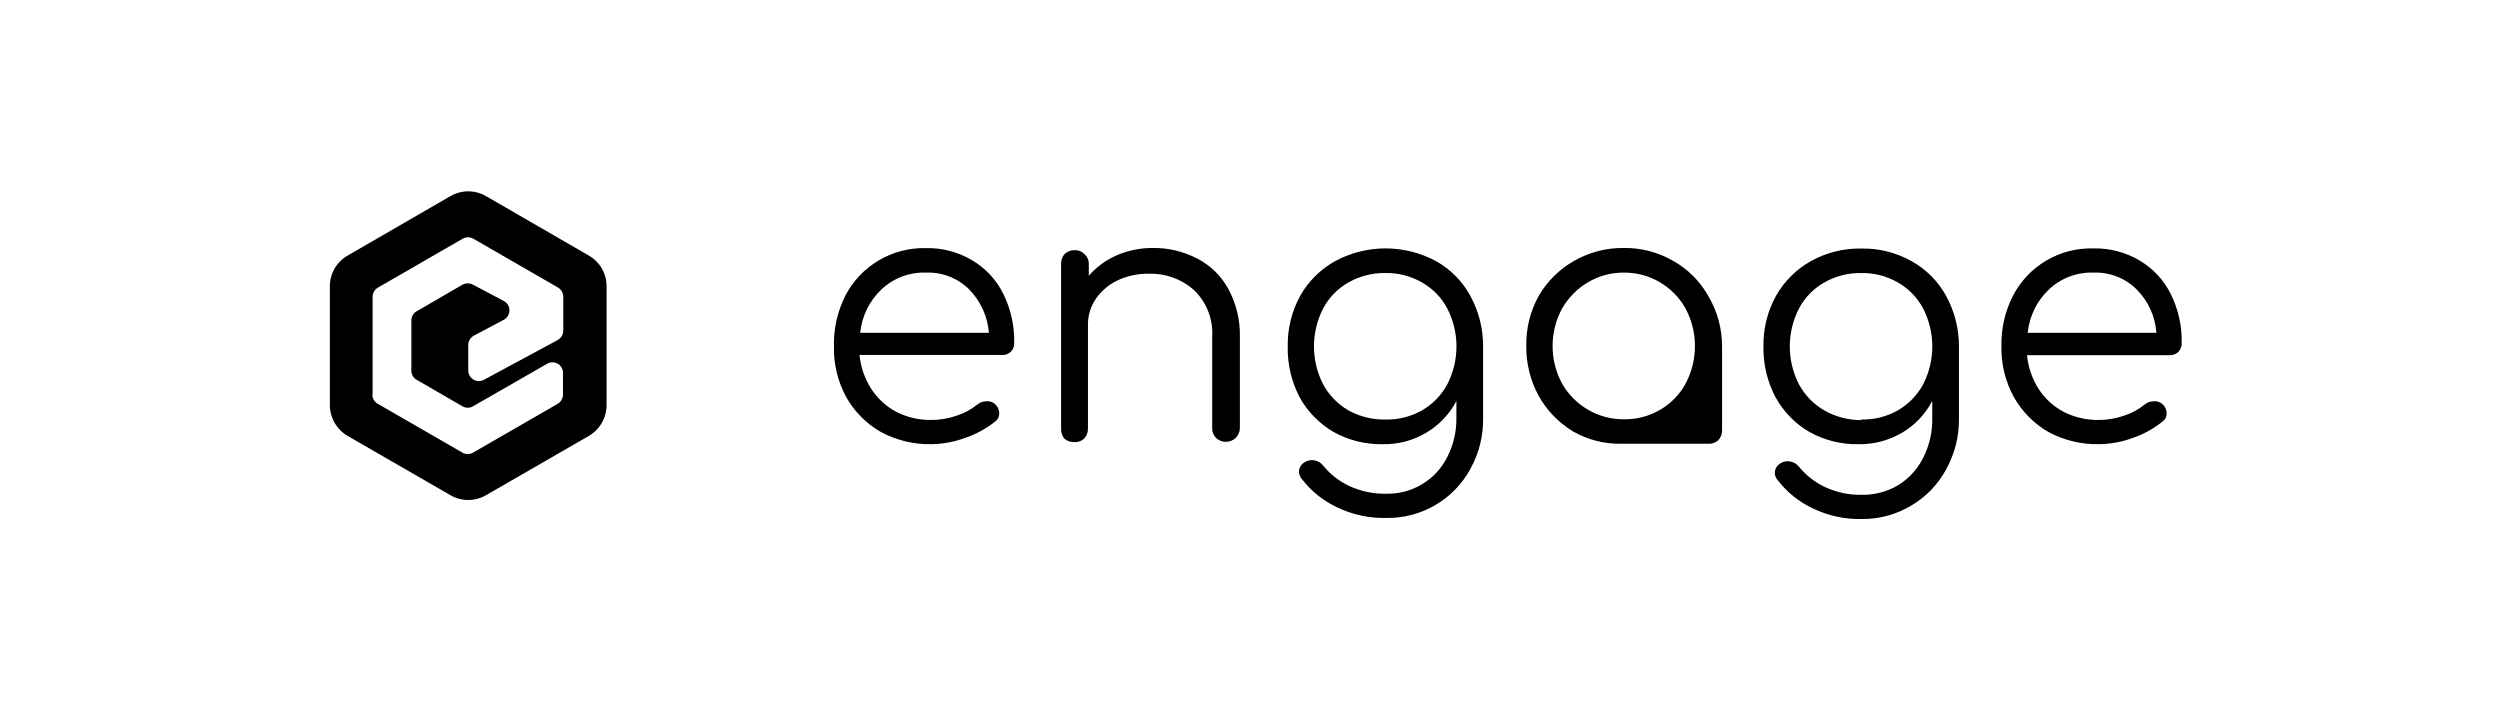
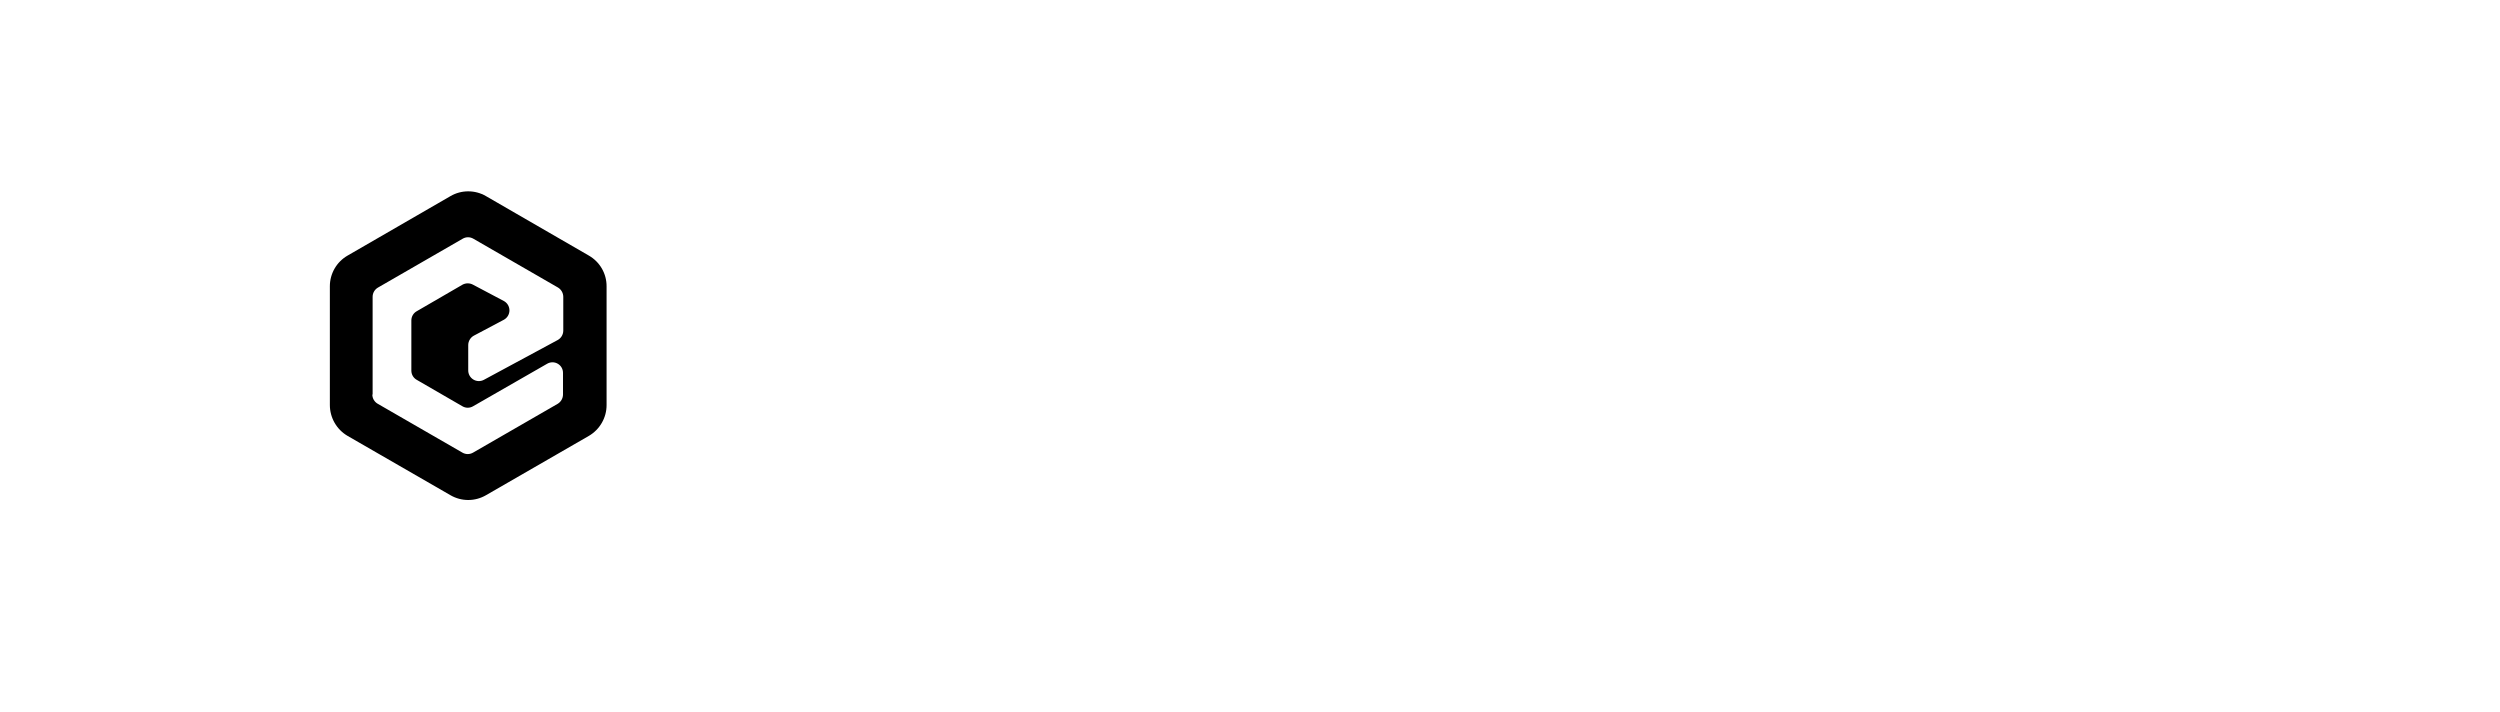
<svg xmlns="http://www.w3.org/2000/svg" width="144" height="41" viewBox="0 0 144 41" fill="none">
  <path fill-rule="evenodd" clip-rule="evenodd" d="M27.99 11.295C27.68 11.115 27.328 11.021 26.97 11.021C26.611 11.021 26.259 11.115 25.95 11.295L20.02 14.722C19.709 14.901 19.451 15.159 19.272 15.469C19.093 15.78 18.999 16.133 19 16.491V23.329C19 23.689 19.094 24.042 19.273 24.354C19.452 24.666 19.709 24.925 20.02 25.107L25.95 28.526C26.259 28.705 26.611 28.8 26.97 28.8C27.328 28.8 27.68 28.705 27.99 28.526L33.919 25.107C34.23 24.925 34.487 24.666 34.666 24.354C34.846 24.042 34.94 23.689 34.939 23.329V16.491C34.941 16.133 34.847 15.78 34.668 15.469C34.489 15.159 34.23 14.901 33.919 14.722L27.99 11.295ZM21.447 22.724C21.447 22.832 21.475 22.939 21.53 23.033C21.585 23.126 21.663 23.204 21.758 23.258L26.635 26.071C26.728 26.125 26.834 26.154 26.942 26.154C27.05 26.154 27.156 26.125 27.249 26.071L32.126 23.258C32.218 23.202 32.294 23.123 32.347 23.03C32.4 22.936 32.428 22.831 32.429 22.724V21.488C32.431 21.38 32.405 21.273 32.352 21.178C32.299 21.084 32.222 21.005 32.128 20.951C32.035 20.896 31.928 20.868 31.82 20.868C31.712 20.869 31.605 20.899 31.512 20.954L27.249 23.401C27.156 23.456 27.05 23.485 26.942 23.485C26.834 23.485 26.728 23.456 26.635 23.401L24.005 21.879C23.911 21.827 23.833 21.75 23.778 21.658C23.724 21.566 23.695 21.46 23.694 21.353V18.452C23.695 18.345 23.724 18.239 23.778 18.147C23.833 18.054 23.911 17.978 24.005 17.926L26.643 16.396C26.735 16.347 26.838 16.321 26.942 16.321C27.046 16.321 27.149 16.347 27.241 16.396L29.018 17.336C29.116 17.388 29.199 17.466 29.256 17.562C29.313 17.657 29.344 17.767 29.344 17.878C29.344 17.989 29.313 18.099 29.256 18.194C29.199 18.29 29.116 18.368 29.018 18.42L27.288 19.337C27.193 19.39 27.113 19.467 27.058 19.561C27.002 19.654 26.971 19.761 26.97 19.87V21.329C26.968 21.435 26.995 21.54 27.046 21.633C27.098 21.727 27.173 21.805 27.264 21.86C27.354 21.916 27.458 21.947 27.564 21.95C27.671 21.953 27.776 21.929 27.87 21.879L32.126 19.584C32.223 19.53 32.303 19.451 32.359 19.356C32.415 19.261 32.445 19.152 32.445 19.042V17.097C32.444 16.99 32.416 16.884 32.363 16.791C32.31 16.697 32.234 16.619 32.142 16.563L27.265 13.75C27.172 13.695 27.066 13.666 26.958 13.666C26.85 13.666 26.744 13.695 26.651 13.75L21.773 16.563C21.679 16.617 21.601 16.694 21.546 16.788C21.491 16.882 21.463 16.988 21.463 17.097V22.724H21.447Z" fill="black" />
-   <path fill-rule="evenodd" clip-rule="evenodd" d="M90.584 24.836C91.433 25.327 92.4 25.578 93.381 25.561H98.402C98.609 25.571 98.812 25.499 98.968 25.362C99.114 25.21 99.194 25.006 99.191 24.796V19.934C99.189 18.916 98.914 17.917 98.394 17.041C97.921 16.201 97.226 15.507 96.386 15.033C95.521 14.528 94.534 14.269 93.533 14.284C92.524 14.271 91.53 14.53 90.656 15.033C89.821 15.509 89.126 16.197 88.639 17.025C88.147 17.909 87.897 18.907 87.914 19.918C87.9 20.922 88.144 21.913 88.623 22.796C89.091 23.633 89.766 24.335 90.584 24.836ZM93.541 24.15C94.274 24.163 94.996 23.972 95.629 23.6C96.243 23.244 96.748 22.726 97.087 22.102C97.443 21.435 97.629 20.69 97.629 19.934C97.629 19.178 97.443 18.434 97.087 17.767C96.735 17.137 96.22 16.613 95.596 16.25C94.972 15.887 94.262 15.698 93.541 15.702C92.806 15.695 92.083 15.891 91.453 16.268C90.841 16.633 90.333 17.149 89.978 17.767C89.618 18.432 89.429 19.177 89.429 19.934C89.429 20.691 89.618 21.436 89.978 22.102C90.335 22.724 90.849 23.24 91.468 23.6C92.097 23.967 92.813 24.157 93.541 24.15ZM117.976 24.875C118.87 25.36 119.875 25.604 120.893 25.585C121.568 25.578 122.236 25.454 122.869 25.218C123.488 25.003 124.065 24.682 124.575 24.27C124.649 24.214 124.709 24.14 124.748 24.055C124.787 23.97 124.804 23.877 124.798 23.784C124.795 23.682 124.769 23.583 124.724 23.492C124.679 23.401 124.614 23.321 124.535 23.258C124.468 23.202 124.39 23.161 124.306 23.136C124.223 23.112 124.135 23.104 124.049 23.114C123.862 23.114 123.682 23.179 123.538 23.297C123.184 23.585 122.778 23.804 122.343 23.943C121.877 24.106 121.386 24.189 120.893 24.19C120.187 24.201 119.489 24.039 118.86 23.72C118.279 23.409 117.786 22.957 117.426 22.405C117.051 21.819 116.822 21.152 116.756 20.46H124.941C125.134 20.471 125.323 20.405 125.467 20.277C125.534 20.208 125.587 20.125 125.621 20.035C125.655 19.944 125.671 19.848 125.666 19.751C125.686 18.776 125.47 17.811 125.037 16.938C124.643 16.139 124.025 15.472 123.26 15.017C122.452 14.532 121.523 14.286 120.582 14.308C119.633 14.281 118.695 14.521 117.876 15.002C117.058 15.482 116.391 16.184 115.951 17.025C115.49 17.927 115.26 18.93 115.282 19.942C115.261 20.96 115.505 21.965 115.991 22.859C116.461 23.697 117.146 24.393 117.976 24.875ZM118.015 16.675C118.357 16.351 118.76 16.098 119.201 15.931C119.642 15.764 120.111 15.686 120.582 15.702C121.042 15.684 121.501 15.761 121.93 15.928C122.36 16.096 122.75 16.35 123.076 16.675C123.74 17.344 124.141 18.229 124.208 19.169H116.796C116.89 18.218 117.323 17.333 118.015 16.675ZM107.041 25.585C106.052 25.604 105.075 25.359 104.212 24.875C103.394 24.398 102.722 23.706 102.267 22.875C101.794 21.977 101.556 20.973 101.574 19.958C101.556 18.933 101.809 17.922 102.307 17.025C102.781 16.194 103.473 15.508 104.308 15.041C105.194 14.547 106.195 14.297 107.209 14.316C108.22 14.294 109.22 14.544 110.102 15.041C110.937 15.502 111.625 16.19 112.086 17.025C112.583 17.925 112.841 18.938 112.835 19.966V24.095C112.851 25.119 112.598 26.131 112.102 27.027C111.643 27.884 110.96 28.6 110.125 29.099C109.26 29.629 108.263 29.905 107.248 29.896C106.276 29.919 105.312 29.712 104.435 29.291C103.649 28.925 102.961 28.379 102.427 27.697C102.358 27.628 102.304 27.546 102.27 27.456C102.236 27.365 102.221 27.268 102.228 27.171C102.241 27.075 102.274 26.983 102.327 26.902C102.379 26.821 102.449 26.752 102.53 26.701C102.614 26.642 102.709 26.601 102.809 26.581C102.909 26.56 103.012 26.56 103.112 26.581C103.315 26.613 103.497 26.721 103.622 26.884C104.028 27.381 104.54 27.781 105.121 28.055C105.792 28.366 106.525 28.518 107.264 28.502C107.983 28.509 108.691 28.322 109.313 27.96C109.923 27.589 110.42 27.057 110.747 26.422C111.126 25.703 111.315 24.899 111.297 24.087V23.098C110.902 23.851 110.306 24.48 109.576 24.915C108.81 25.37 107.932 25.602 107.041 25.585ZM107.209 24.166C107.944 24.182 108.671 24 109.313 23.64C109.927 23.284 110.431 22.766 110.771 22.142C111.119 21.465 111.301 20.715 111.301 19.954C111.301 19.193 111.119 18.443 110.771 17.767C110.438 17.138 109.932 16.618 109.313 16.268C108.674 15.9 107.946 15.712 107.209 15.726C106.464 15.714 105.729 15.901 105.081 16.268C104.461 16.618 103.955 17.138 103.622 17.767C103.274 18.443 103.092 19.193 103.092 19.954C103.092 20.715 103.274 21.465 103.622 22.142C103.962 22.766 104.466 23.284 105.081 23.64C105.729 24.009 106.463 24.202 107.209 24.198V24.166ZM76.804 24.875C77.67 25.36 78.649 25.605 79.641 25.585C80.53 25.604 81.405 25.372 82.168 24.915C82.898 24.48 83.494 23.851 83.889 23.098V24.023C83.907 24.834 83.721 25.637 83.347 26.358C83.019 26.996 82.519 27.529 81.904 27.896C81.288 28.264 80.582 28.452 79.865 28.438C79.123 28.456 78.386 28.303 77.713 27.992C77.132 27.718 76.62 27.317 76.214 26.82C76.092 26.659 75.912 26.551 75.712 26.517C75.508 26.479 75.296 26.521 75.123 26.637C75.041 26.688 74.971 26.757 74.919 26.838C74.867 26.92 74.833 27.011 74.82 27.107C74.815 27.204 74.831 27.3 74.865 27.391C74.899 27.481 74.952 27.564 75.019 27.633C75.553 28.315 76.242 28.862 77.027 29.227C77.904 29.648 78.868 29.855 79.841 29.833C80.833 29.851 81.812 29.596 82.669 29.096C83.527 28.596 84.23 27.869 84.702 26.995C85.196 26.098 85.446 25.087 85.427 24.063V19.958C85.433 18.93 85.175 17.918 84.678 17.017C84.22 16.183 83.534 15.495 82.702 15.033C81.812 14.557 80.818 14.308 79.809 14.308C78.799 14.308 77.806 14.557 76.916 15.033C76.073 15.498 75.375 16.188 74.899 17.025C74.403 17.925 74.153 18.939 74.174 19.966C74.153 20.981 74.389 21.984 74.86 22.883C75.317 23.71 75.989 24.398 76.804 24.875ZM81.905 23.64C81.263 24 80.537 24.182 79.801 24.166C79.058 24.18 78.324 23.998 77.673 23.64C77.059 23.284 76.554 22.766 76.214 22.142C75.866 21.465 75.685 20.715 75.685 19.954C75.685 19.193 75.866 18.443 76.214 17.767C76.547 17.138 77.054 16.618 77.673 16.268C78.321 15.901 79.056 15.714 79.801 15.726C80.538 15.712 81.266 15.9 81.905 16.268C82.524 16.618 83.03 17.138 83.363 17.767C83.711 18.443 83.893 19.193 83.893 19.954C83.893 20.715 83.711 21.465 83.363 22.142C83.024 22.766 82.519 23.284 81.905 23.64ZM53.636 25.585C52.622 25.603 51.62 25.359 50.727 24.875C49.898 24.399 49.212 23.708 48.743 22.875C48.257 21.981 48.013 20.976 48.034 19.958C48.01 18.941 48.237 17.934 48.695 17.025C49.135 16.181 49.803 15.478 50.623 14.994C51.443 14.511 52.382 14.268 53.334 14.292C54.275 14.27 55.204 14.516 56.011 15.001C56.777 15.456 57.395 16.123 57.788 16.922C58.221 17.795 58.437 18.76 58.418 19.735C58.426 19.832 58.412 19.93 58.377 20.021C58.343 20.112 58.289 20.195 58.219 20.262C58.149 20.33 58.064 20.382 57.972 20.413C57.88 20.445 57.782 20.455 57.685 20.444H49.508C49.574 21.137 49.803 21.803 50.178 22.389C50.538 22.948 51.034 23.406 51.62 23.72C52.247 24.038 52.941 24.2 53.644 24.19C54.141 24.19 54.634 24.106 55.103 23.943C55.538 23.804 55.944 23.585 56.298 23.297C56.442 23.179 56.622 23.114 56.808 23.114C56.895 23.105 56.982 23.112 57.066 23.137C57.149 23.162 57.227 23.203 57.294 23.258C57.374 23.321 57.438 23.401 57.484 23.492C57.529 23.583 57.554 23.682 57.557 23.784C57.562 23.877 57.545 23.97 57.506 24.054C57.467 24.139 57.408 24.213 57.334 24.27C56.818 24.684 56.232 25.006 55.605 25.218C54.975 25.453 54.309 25.577 53.636 25.585ZM53.334 15.702C52.863 15.686 52.393 15.764 51.953 15.931C51.512 16.098 51.109 16.351 50.767 16.675C50.075 17.333 49.642 18.218 49.548 19.169H56.96C56.889 18.23 56.488 17.346 55.828 16.675C55.502 16.35 55.111 16.096 54.682 15.928C54.253 15.761 53.794 15.684 53.334 15.702ZM61.303 25.266C61.468 25.404 61.678 25.476 61.893 25.465C61.993 25.471 62.094 25.456 62.188 25.422C62.283 25.388 62.37 25.335 62.443 25.266C62.589 25.114 62.669 24.911 62.666 24.7V18.723C62.657 18.18 62.819 17.647 63.128 17.201C63.445 16.748 63.873 16.386 64.371 16.149C64.936 15.888 65.551 15.757 66.173 15.766C67.112 15.736 68.028 16.061 68.739 16.675C69.111 17.023 69.402 17.45 69.589 17.924C69.776 18.398 69.856 18.908 69.823 19.416V24.684C69.822 24.785 69.841 24.885 69.879 24.978C69.918 25.071 69.974 25.155 70.046 25.226C70.122 25.3 70.212 25.357 70.31 25.395C70.409 25.434 70.514 25.452 70.62 25.449C70.831 25.449 71.034 25.365 71.183 25.216C71.333 25.067 71.417 24.864 71.417 24.652V19.416C71.442 18.447 71.211 17.487 70.747 16.635C70.342 15.891 69.723 15.286 68.97 14.898C68.177 14.481 67.292 14.27 66.396 14.284C65.677 14.279 64.966 14.426 64.308 14.714C63.695 14.98 63.15 15.38 62.714 15.886V15.2C62.716 15.093 62.694 14.987 62.65 14.889C62.606 14.791 62.541 14.704 62.459 14.634C62.389 14.559 62.304 14.5 62.209 14.462C62.114 14.423 62.011 14.406 61.909 14.411C61.8 14.406 61.692 14.424 61.591 14.462C61.49 14.501 61.397 14.559 61.319 14.634C61.181 14.79 61.11 14.993 61.12 15.2V24.716C61.115 24.923 61.186 25.124 61.319 25.282L61.303 25.266Z" fill="black" />
</svg>